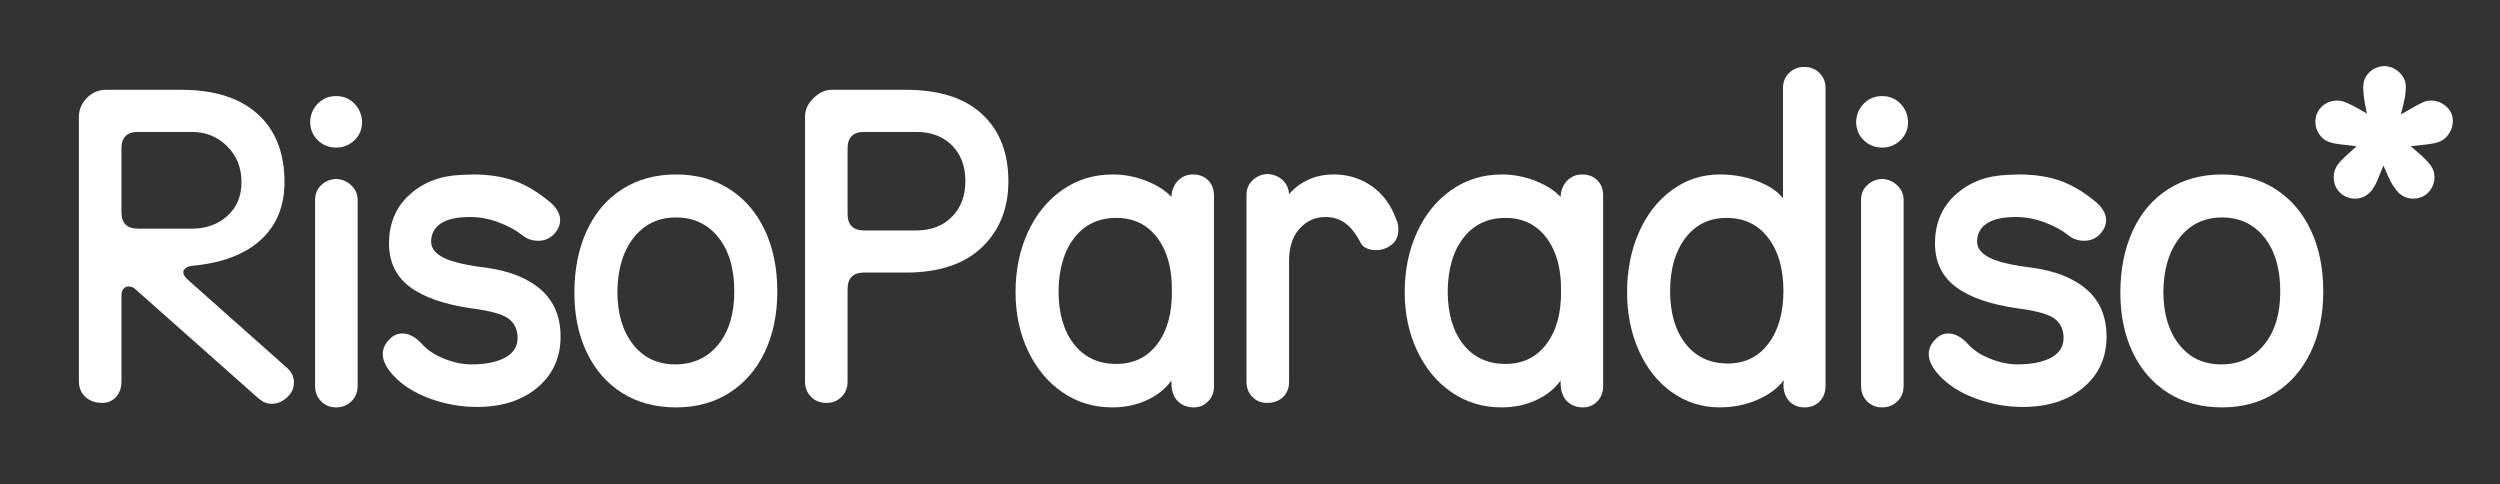
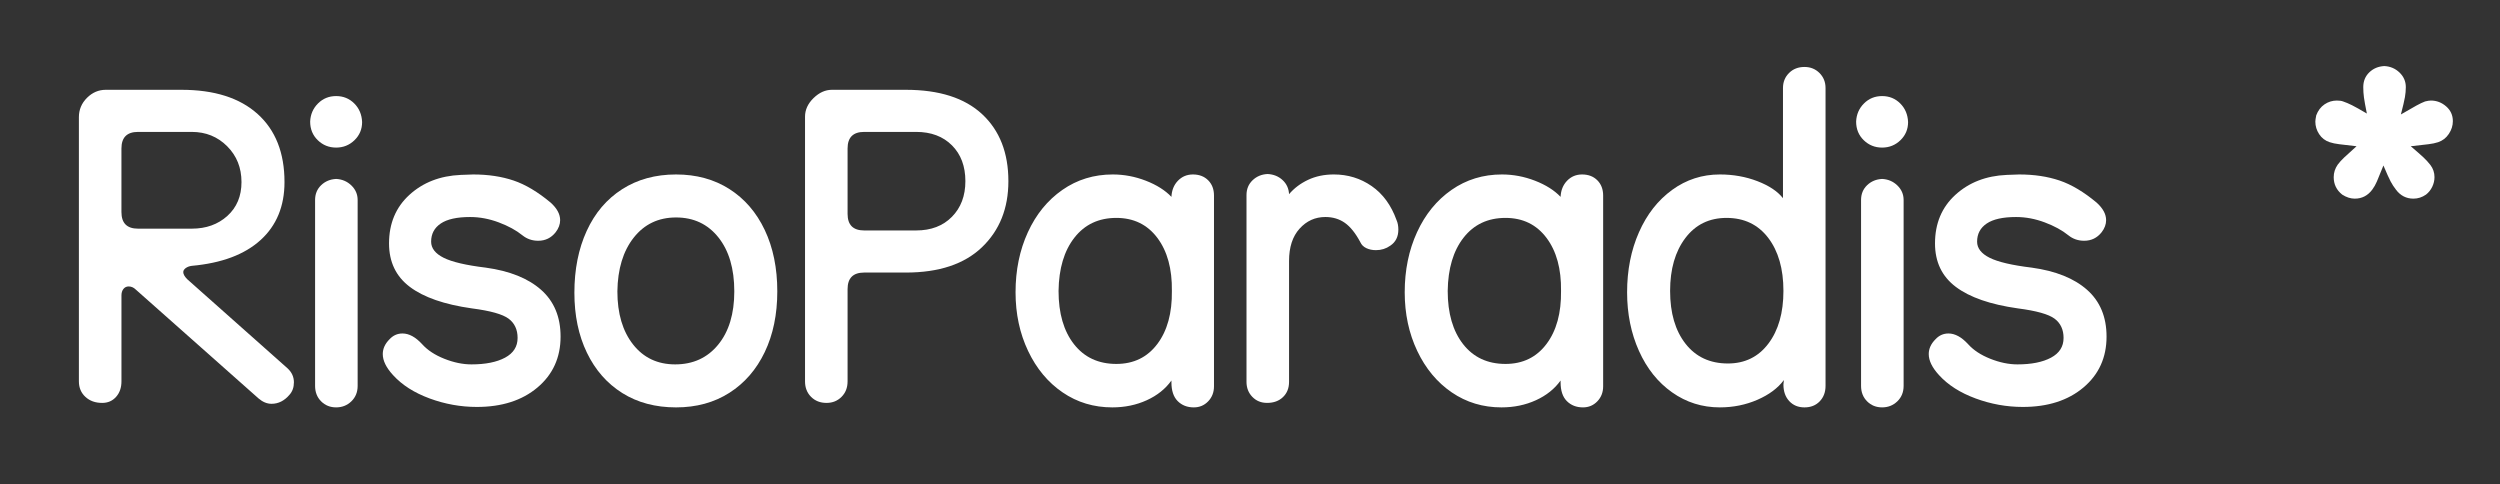
<svg xmlns="http://www.w3.org/2000/svg" id="uuid-8cc2d322-a11f-4f79-a819-da4ab9063817" width="818.333" height="158.573" viewBox="0 0 818.333 158.573">
  <rect x="0" y="0" width="818.333" height="158.573" fill="#333333" stroke="none" />
  <defs>
    <style>.uuid-c9dd2a85-a431-41d4-b7fe-d5c59387430b{fill:#fff;}</style>
  </defs>
  <path class="uuid-c9dd2a85-a431-41d4-b7fe-d5c59387430b" d="M27.951,129.905c-1.418-1.319-2.126-3.006-2.126-5.059V38.339c0-2.442.88-4.545,2.639-6.305,1.76-1.759,3.812-2.639,6.158-2.639h24.779c10.752,0,19.062,2.639,24.926,7.917,5.865,5.279,8.798,12.709,8.798,22.287,0,7.918-2.616,14.248-7.845,18.988-5.23,4.742-12.733,7.551-22.506,8.431-.784.099-1.443.344-1.979.733-.539.392-.807.832-.807,1.319,0,.685.439,1.466,1.319,2.346l32.844,29.178c1.367,1.271,2.053,2.786,2.053,4.545,0,1.663-.49,3.031-1.467,4.105-1.663,1.957-3.617,2.933-5.864,2.933-1.467,0-2.885-.587-4.252-1.76l-40.175-35.629c-.686-.683-1.467-1.026-2.346-1.026-.686,0-1.247.271-1.687.807-.439.539-.66,1.246-.66,2.126v28.151c0,2.053-.586,3.739-1.759,5.059-1.173,1.32-2.689,1.979-4.546,1.979-2.249,0-4.082-.66-5.498-1.979ZM74.43,70.669c3.079-2.786,4.618-6.475,4.618-11.07,0-4.692-1.564-8.6-4.691-11.729-3.13-3.127-6.99-4.692-11.583-4.692h-17.595c-3.618,0-5.426,1.81-5.426,5.425v20.82c0,3.618,1.808,5.425,5.426,5.425h17.595c4.691,0,8.577-1.393,11.656-4.179Z" />
  <path class="uuid-c9dd2a85-a431-41d4-b7fe-d5c59387430b" d="M104.017,45.89c-1.663-1.613-2.492-3.64-2.492-6.085.096-2.346.953-4.325,2.565-5.938,1.613-1.613,3.593-2.419,5.938-2.419s4.325.807,5.938,2.419c1.612,1.613,2.467,3.643,2.565,6.085,0,2.346-.831,4.325-2.492,5.938-1.663,1.613-3.666,2.419-6.012,2.419s-4.351-.807-6.012-2.419ZM105.117,131.371c-1.319-1.32-1.979-3.006-1.979-5.059v-60.848c0-1.954.66-3.567,1.979-4.839,1.32-1.269,2.956-1.954,4.912-2.053,1.954.099,3.615.807,4.985,2.126,1.367,1.319,2.053,2.909,2.053,4.765v60.848c0,2.053-.686,3.739-2.053,5.059-1.37,1.32-3.031,1.979-4.985,1.979-1.956,0-3.592-.66-4.912-1.979Z" />
  <path class="uuid-c9dd2a85-a431-41d4-b7fe-d5c59387430b" d="M140.615,130.418c-5.036-1.855-9.018-4.398-11.95-7.625-2.25-2.442-3.372-4.74-3.372-6.891,0-1.759.733-3.372,2.199-4.838,1.173-1.27,2.589-1.906,4.252-1.906,2.149,0,4.301,1.173,6.451,3.519,1.76,1.957,4.179,3.544,7.258,4.765,3.079,1.224,6.035,1.833,8.871,1.833,4.594,0,8.259-.733,10.997-2.2,2.735-1.466,4.105-3.615,4.105-6.451,0-2.735-.979-4.838-2.933-6.305-1.957-1.466-5.964-2.589-12.023-3.373-8.994-1.269-15.762-3.615-20.307-7.038-4.546-3.42-6.818-8.161-6.818-14.223,0-6.547,2.223-11.851,6.671-15.908,4.447-4.055,10.044-6.232,16.789-6.525l4.105-.146c4.886,0,9.285.66,13.195,1.979,3.908,1.32,7.966,3.739,12.17,7.258,2.053,1.858,3.079,3.764,3.079,5.719,0,1.37-.49,2.689-1.466,3.958-1.467,1.858-3.373,2.786-5.719,2.786-1.956,0-3.665-.587-5.132-1.76-2.053-1.661-4.644-3.079-7.771-4.252-3.13-1.173-6.257-1.759-9.384-1.759-4.303,0-7.503.71-9.604,2.126-2.103,1.418-3.152,3.397-3.152,5.938,0,2.151,1.368,3.911,4.105,5.278,2.735,1.37,7.331,2.445,13.783,3.226,7.818,1.077,13.855,3.496,18.107,7.258,4.252,3.764,6.378,8.871,6.378,15.322,0,6.843-2.518,12.39-7.551,16.642-5.036,4.252-11.656,6.378-19.867,6.378-5.278,0-10.436-.93-15.469-2.786Z" />
  <path class="uuid-c9dd2a85-a431-41d4-b7fe-d5c59387430b" d="M203.704,128.659c-4.985-3.127-8.848-7.526-11.583-13.196-2.738-5.668-4.105-12.218-4.105-19.647,0-7.624,1.343-14.369,4.032-20.234,2.688-5.865,6.548-10.41,11.583-13.636,5.033-3.226,10.924-4.838,17.668-4.838,6.646,0,12.463,1.59,17.448,4.765,4.985,3.178,8.846,7.649,11.583,13.416,2.735,5.769,4.105,12.463,4.105,20.087,0,7.528-1.37,14.149-4.105,19.867-2.737,5.718-6.598,10.167-11.583,13.343-4.985,3.177-10.802,4.765-17.448,4.765-6.744,0-12.609-1.562-17.595-4.692ZM235.081,112.823c3.52-4.3,5.278-10.117,5.278-17.448,0-7.428-1.736-13.318-5.205-17.668-3.471-4.348-8.089-6.524-13.855-6.524-5.769,0-10.388,2.199-13.855,6.598-3.471,4.398-5.256,10.263-5.352,17.595,0,7.235,1.709,13.026,5.131,17.375,3.421,4.351,8.015,6.525,13.783,6.525,5.864,0,10.557-2.149,14.075-6.452Z" />
  <path class="uuid-c9dd2a85-a431-41d4-b7fe-d5c59387430b" d="M265.491,129.905c-1.32-1.319-1.979-3.006-1.979-5.059V38.192c0-2.248.928-4.275,2.785-6.085,1.856-1.808,3.86-2.712,6.012-2.712h24.193c10.946,0,19.28,2.665,24.999,7.991,5.718,5.329,8.577,12.635,8.577,21.92,0,8.896-2.885,16.105-8.65,21.627-5.769,5.523-14.076,8.284-24.926,8.284h-13.637c-3.617,0-5.425,1.81-5.425,5.425v30.204c0,2.053-.659,3.739-1.979,5.059-1.319,1.32-2.957,1.979-4.911,1.979-2.053,0-3.739-.66-5.059-1.979ZM311.603,70.962c2.933-2.98,4.398-6.866,4.398-11.656,0-4.887-1.466-8.797-4.398-11.73-2.933-2.932-6.843-4.398-11.729-4.398h-17.009c-3.617,0-5.425,1.81-5.425,5.425v21.407c0,3.617,1.808,5.425,5.425,5.425h17.009c4.887,0,8.797-1.489,11.729-4.472Z" />
  <path class="uuid-c9dd2a85-a431-41d4-b7fe-d5c59387430b" d="M347.818,128.438c-4.791-3.273-8.555-7.794-11.29-13.562-2.738-5.766-4.105-12.169-4.105-19.208,0-7.232,1.343-13.783,4.032-19.647,2.688-5.865,6.451-10.483,11.29-13.856,4.838-3.372,10.337-5.058,16.495-5.058,3.713,0,7.331.685,10.85,2.053,3.52,1.37,6.305,3.129,8.357,5.278.097-2.149.807-3.909,2.126-5.278,1.32-1.368,2.956-2.053,4.912-2.053,2.053,0,3.714.637,4.985,1.906,1.269,1.271,1.906,2.933,1.906,4.985v62.461c0,1.956-.638,3.592-1.906,4.912-1.271,1.32-2.836,1.979-4.692,1.979-2.151,0-3.91-.685-5.278-2.053-1.37-1.368-2.053-3.42-2.053-6.158v-.586c-1.956,2.738-4.644,4.889-8.064,6.451-3.422,1.562-7.185,2.346-11.289,2.346-6.062,0-11.487-1.636-16.275-4.912ZM378.829,112.603c3.273-4.348,4.861-10.14,4.765-17.375.097-7.232-1.491-13.024-4.765-17.375-3.276-4.349-7.748-6.525-13.416-6.525-5.769,0-10.337,2.151-13.709,6.452-3.373,4.302-5.109,10.117-5.205,17.448,0,7.331,1.686,13.148,5.058,17.448,3.373,4.302,7.991,6.451,13.856,6.451,5.668,0,10.14-2.174,13.416-6.524Z" />
  <path class="uuid-c9dd2a85-a431-41d4-b7fe-d5c59387430b" d="M409.927,129.905c-1.271-1.319-1.906-2.955-1.906-4.912v-61.142c0-1.955.66-3.567,1.979-4.839,1.319-1.269,2.955-1.954,4.912-2.053,1.954.099,3.592.758,4.911,1.979,1.32,1.224,2.028,2.763,2.127,4.619,1.66-1.954,3.738-3.519,6.231-4.692,2.492-1.173,5.301-1.759,8.431-1.759,4.593,0,8.724,1.271,12.39,3.812,3.665,2.543,6.378,6.257,8.137,11.144.39.879.587,1.906.587,3.079,0,2.346-.88,4.105-2.639,5.279-1.37.978-2.933,1.466-4.692,1.466-1.173,0-2.225-.22-3.152-.66-.931-.44-1.59-1.1-1.979-1.979-1.564-2.932-3.251-5.033-5.059-6.305-1.81-1.269-3.936-1.906-6.378-1.906-3.324,0-6.135,1.271-8.431,3.812-2.298,2.543-3.445,6.062-3.445,10.557v39.588c0,2.053-.66,3.716-1.979,4.985-1.32,1.271-3.057,1.906-5.205,1.906-1.957,0-3.569-.66-4.839-1.979Z" />
  <path class="uuid-c9dd2a85-a431-41d4-b7fe-d5c59387430b" d="M475.203,128.438c-4.791-3.273-8.555-7.794-11.29-13.562-2.738-5.766-4.105-12.169-4.105-19.208,0-7.232,1.343-13.783,4.032-19.647,2.688-5.865,6.451-10.483,11.29-13.856,4.838-3.372,10.337-5.058,16.495-5.058,3.713,0,7.331.685,10.85,2.053,3.52,1.37,6.305,3.129,8.357,5.278.097-2.149.807-3.909,2.126-5.278,1.32-1.368,2.956-2.053,4.912-2.053,2.053,0,3.714.637,4.985,1.906,1.269,1.271,1.906,2.933,1.906,4.985v62.461c0,1.956-.638,3.592-1.906,4.912-1.271,1.32-2.836,1.979-4.692,1.979-2.151,0-3.91-.685-5.278-2.053-1.37-1.368-2.053-3.42-2.053-6.158v-.586c-1.956,2.738-4.644,4.889-8.064,6.451-3.422,1.562-7.185,2.346-11.289,2.346-6.062,0-11.487-1.636-16.275-4.912ZM506.213,112.603c3.273-4.348,4.861-10.14,4.765-17.375.097-7.232-1.491-13.024-4.765-17.375-3.276-4.349-7.748-6.525-13.416-6.525-5.769,0-10.337,2.151-13.709,6.452-3.373,4.302-5.109,10.117-5.205,17.448,0,7.331,1.686,13.148,5.058,17.448,3.373,4.302,7.991,6.451,13.856,6.451,5.668,0,10.14-2.174,13.416-6.524Z" />
  <path class="uuid-c9dd2a85-a431-41d4-b7fe-d5c59387430b" d="M585.682,131.298c-1.271-1.368-1.906-3.175-1.906-5.425l.146-1.466c-1.956,2.639-4.838,4.79-8.65,6.451s-7.918,2.493-12.316,2.493c-5.769,0-10.974-1.636-15.615-4.912-4.644-3.273-8.261-7.794-10.85-13.562-2.592-5.766-3.886-12.169-3.886-19.208,0-7.232,1.294-13.783,3.886-19.647,2.589-5.865,6.206-10.483,10.85-13.856,4.642-3.372,9.847-5.058,15.615-5.058,4.398,0,8.504.733,12.316,2.199s6.599,3.324,8.357,5.572V28.809c0-1.954.66-3.592,1.979-4.912,1.319-1.32,3.006-1.979,5.059-1.979,1.954,0,3.592.66,4.912,1.979,1.319,1.319,1.979,2.958,1.979,4.912v97.504c0,2.053-.638,3.739-1.906,5.059-1.271,1.32-2.933,1.979-4.985,1.979s-3.716-.685-4.985-2.053ZM578.865,112.457c3.273-4.348,4.911-10.091,4.911-17.228,0-7.232-1.663-13.024-4.984-17.375-3.324-4.349-7.87-6.525-13.637-6.525-5.67,0-10.167,2.199-13.489,6.598-3.324,4.398-4.984,10.167-4.984,17.301,0,7.235,1.686,13.001,5.058,17.302,3.373,4.302,7.991,6.451,13.856,6.451,5.571,0,9.993-2.174,13.27-6.525Z" />
  <path class="uuid-c9dd2a85-a431-41d4-b7fe-d5c59387430b" d="M610.065,45.89c-1.663-1.613-2.492-3.64-2.492-6.085.096-2.346.953-4.325,2.565-5.938,1.613-1.613,3.593-2.419,5.938-2.419s4.325.807,5.938,2.419c1.612,1.613,2.467,3.643,2.565,6.085,0,2.346-.831,4.325-2.492,5.938-1.663,1.613-3.666,2.419-6.012,2.419s-4.351-.807-6.012-2.419ZM611.165,131.371c-1.319-1.32-1.979-3.006-1.979-5.059v-60.848c0-1.954.66-3.567,1.979-4.839,1.32-1.269,2.956-1.954,4.912-2.053,1.954.099,3.615.807,4.985,2.126,1.367,1.319,2.053,2.909,2.053,4.765v60.848c0,2.053-.686,3.739-2.053,5.059-1.37,1.32-3.031,1.979-4.985,1.979-1.956,0-3.592-.66-4.912-1.979Z" />
  <path class="uuid-c9dd2a85-a431-41d4-b7fe-d5c59387430b" d="M646.663,130.418c-5.036-1.855-9.018-4.398-11.95-7.625-2.25-2.442-3.372-4.74-3.372-6.891,0-1.759.733-3.372,2.199-4.838,1.173-1.27,2.589-1.906,4.252-1.906,2.149,0,4.301,1.173,6.451,3.519,1.76,1.957,4.179,3.544,7.258,4.765,3.079,1.224,6.035,1.833,8.871,1.833,4.594,0,8.259-.733,10.997-2.2,2.735-1.466,4.105-3.615,4.105-6.451,0-2.735-.979-4.838-2.933-6.305-1.957-1.466-5.964-2.589-12.023-3.373-8.994-1.269-15.762-3.615-20.307-7.038-4.546-3.42-6.818-8.161-6.818-14.223,0-6.547,2.223-11.851,6.671-15.908,4.447-4.055,10.044-6.232,16.789-6.525l4.105-.146c4.886,0,9.285.66,13.195,1.979,3.908,1.32,7.966,3.739,12.17,7.258,2.053,1.858,3.079,3.764,3.079,5.719,0,1.37-.49,2.689-1.466,3.958-1.467,1.858-3.373,2.786-5.719,2.786-1.956,0-3.665-.587-5.132-1.76-2.053-1.661-4.644-3.079-7.771-4.252-3.13-1.173-6.257-1.759-9.384-1.759-4.303,0-7.503.71-9.604,2.126-2.103,1.418-3.152,3.397-3.152,5.938,0,2.151,1.368,3.911,4.105,5.278,2.735,1.37,7.331,2.445,13.783,3.226,7.818,1.077,13.855,3.496,18.107,7.258,4.252,3.764,6.378,8.871,6.378,15.322,0,6.843-2.518,12.39-7.551,16.642-5.036,4.252-11.656,6.378-19.867,6.378-5.278,0-10.436-.93-15.469-2.786Z" />
-   <path class="uuid-c9dd2a85-a431-41d4-b7fe-d5c59387430b" d="M709.752,128.659c-4.985-3.127-8.848-7.526-11.583-13.196-2.738-5.668-4.105-12.218-4.105-19.647,0-7.624,1.343-14.369,4.032-20.234,2.688-5.865,6.548-10.41,11.583-13.636,5.033-3.226,10.924-4.838,17.668-4.838,6.646,0,12.463,1.59,17.448,4.765,4.985,3.178,8.846,7.649,11.583,13.416,2.735,5.769,4.105,12.463,4.105,20.087,0,7.528-1.37,14.149-4.105,19.867-2.737,5.718-6.598,10.167-11.583,13.343-4.985,3.177-10.802,4.765-17.448,4.765-6.744,0-12.609-1.562-17.595-4.692ZM741.128,112.823c3.52-4.3,5.278-10.117,5.278-17.448,0-7.428-1.736-13.318-5.205-17.668-3.471-4.348-8.089-6.524-13.855-6.524-5.769,0-10.388,2.199-13.855,6.598-3.471,4.398-5.256,10.263-5.352,17.595,0,7.235,1.709,13.026,5.131,17.375,3.421,4.351,8.015,6.525,13.783,6.525,5.864,0,10.557-2.149,14.075-6.452Z" />
  <path class="uuid-c9dd2a85-a431-41d4-b7fe-d5c59387430b" d="M775.555,23.677c1.319-1.269,2.955-1.954,4.912-2.053,1.954.099,3.615.807,4.984,2.126,1.368,1.32,2.053,2.91,2.053,4.765,0,1.077-.098,2.177-.293,3.299-.197,1.125-.637,3.006-1.319,5.645,2.346-1.368,4.055-2.346,5.132-2.933,1.074-.586,2.002-1.026,2.786-1.319.78-.195,1.415-.293,1.905-.293,1.856,0,3.52.637,4.985,1.906,1.467,1.271,2.199,2.884,2.199,4.838,0,1.466-.439,2.859-1.319,4.179s-2.053,2.225-3.519,2.712c-.88.293-1.932.513-3.152.66-1.224.146-3.152.366-5.792.66,1.954,1.663,3.347,2.884,4.179,3.666.829.784,1.588,1.613,2.272,2.493.88,1.173,1.319,2.493,1.319,3.958,0,1.077-.245,2.126-.732,3.152-.49,1.026-1.173,1.883-2.053,2.566-1.271.88-2.64,1.32-4.105,1.32-2.346,0-4.252-.976-5.719-2.933-.685-.879-1.271-1.782-1.759-2.712-.49-.928-1.271-2.662-2.347-5.205-.978,2.444-1.686,4.179-2.126,5.205-.439,1.026-.953,1.931-1.539,2.712-1.467,1.957-3.372,2.933-5.719,2.933-1.37,0-2.737-.44-4.105-1.32-1.857-1.466-2.785-3.372-2.785-5.718,0-1.466.439-2.834,1.319-4.105.586-.781,1.294-1.562,2.126-2.346.829-.781,2.174-2.002,4.032-3.666-2.543-.293-4.424-.513-5.646-.66-1.223-.147-2.272-.367-3.152-.66-1.466-.488-2.616-1.368-3.445-2.639-.832-1.269-1.246-2.639-1.246-4.105,0-.389.096-1.074.293-2.053.587-1.562,1.489-2.76,2.713-3.592,1.221-.829,2.565-1.246,4.032-1.246.879,0,1.562.099,2.053.293.879.293,1.855.71,2.932,1.246,1.075.539,2.688,1.443,4.839,2.712-.49-2.442-.807-4.202-.953-5.278-.146-1.075-.22-2.199-.22-3.373,0-1.954.66-3.567,1.979-4.838Z" />
</svg>